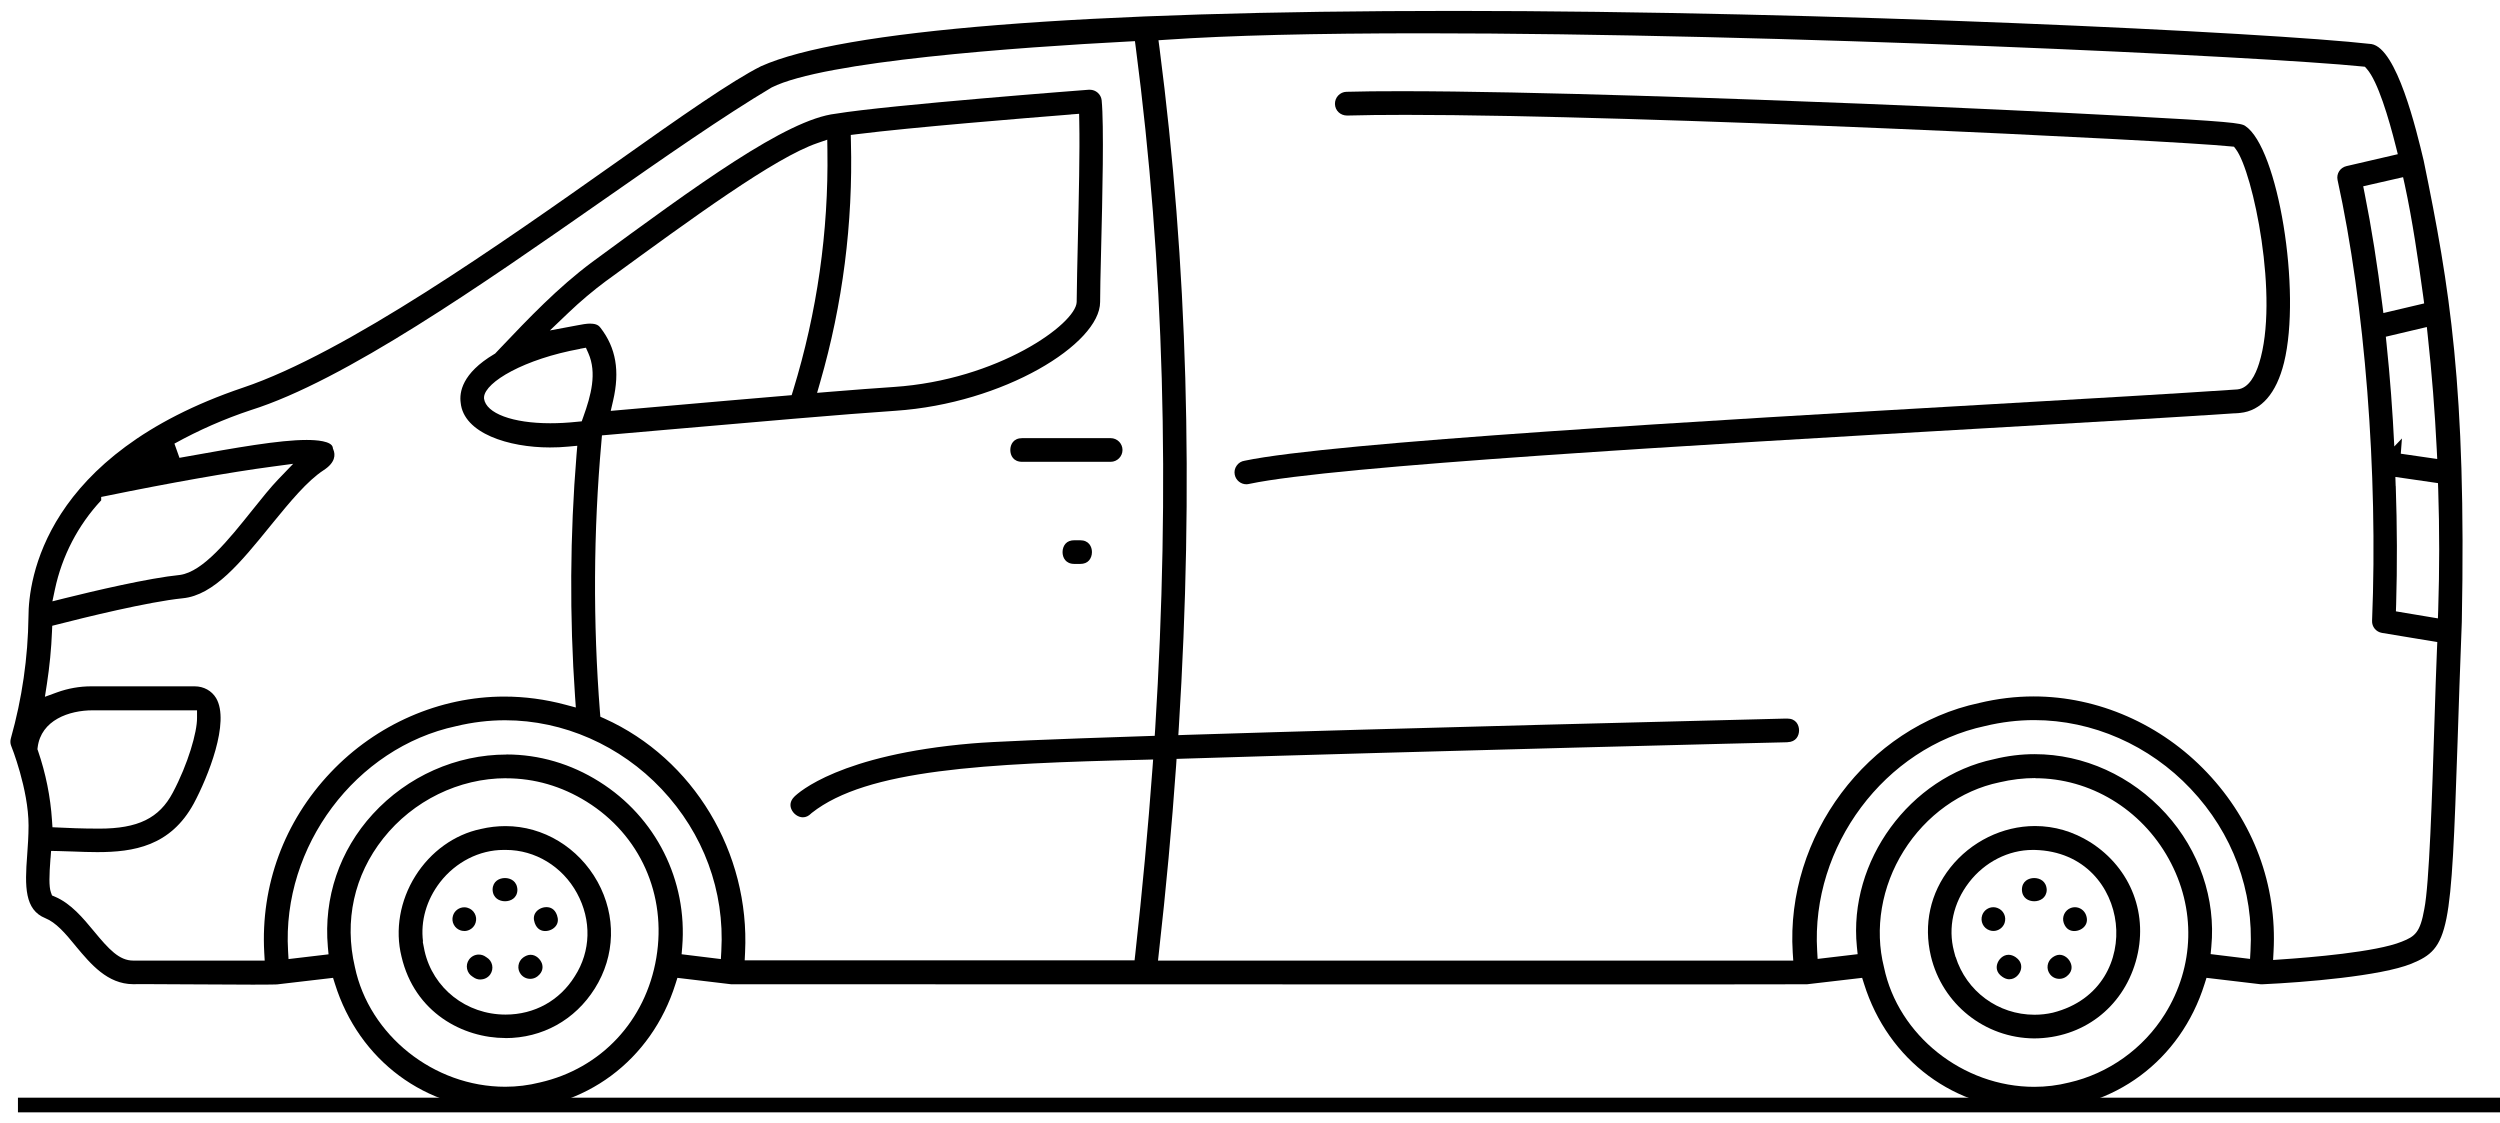
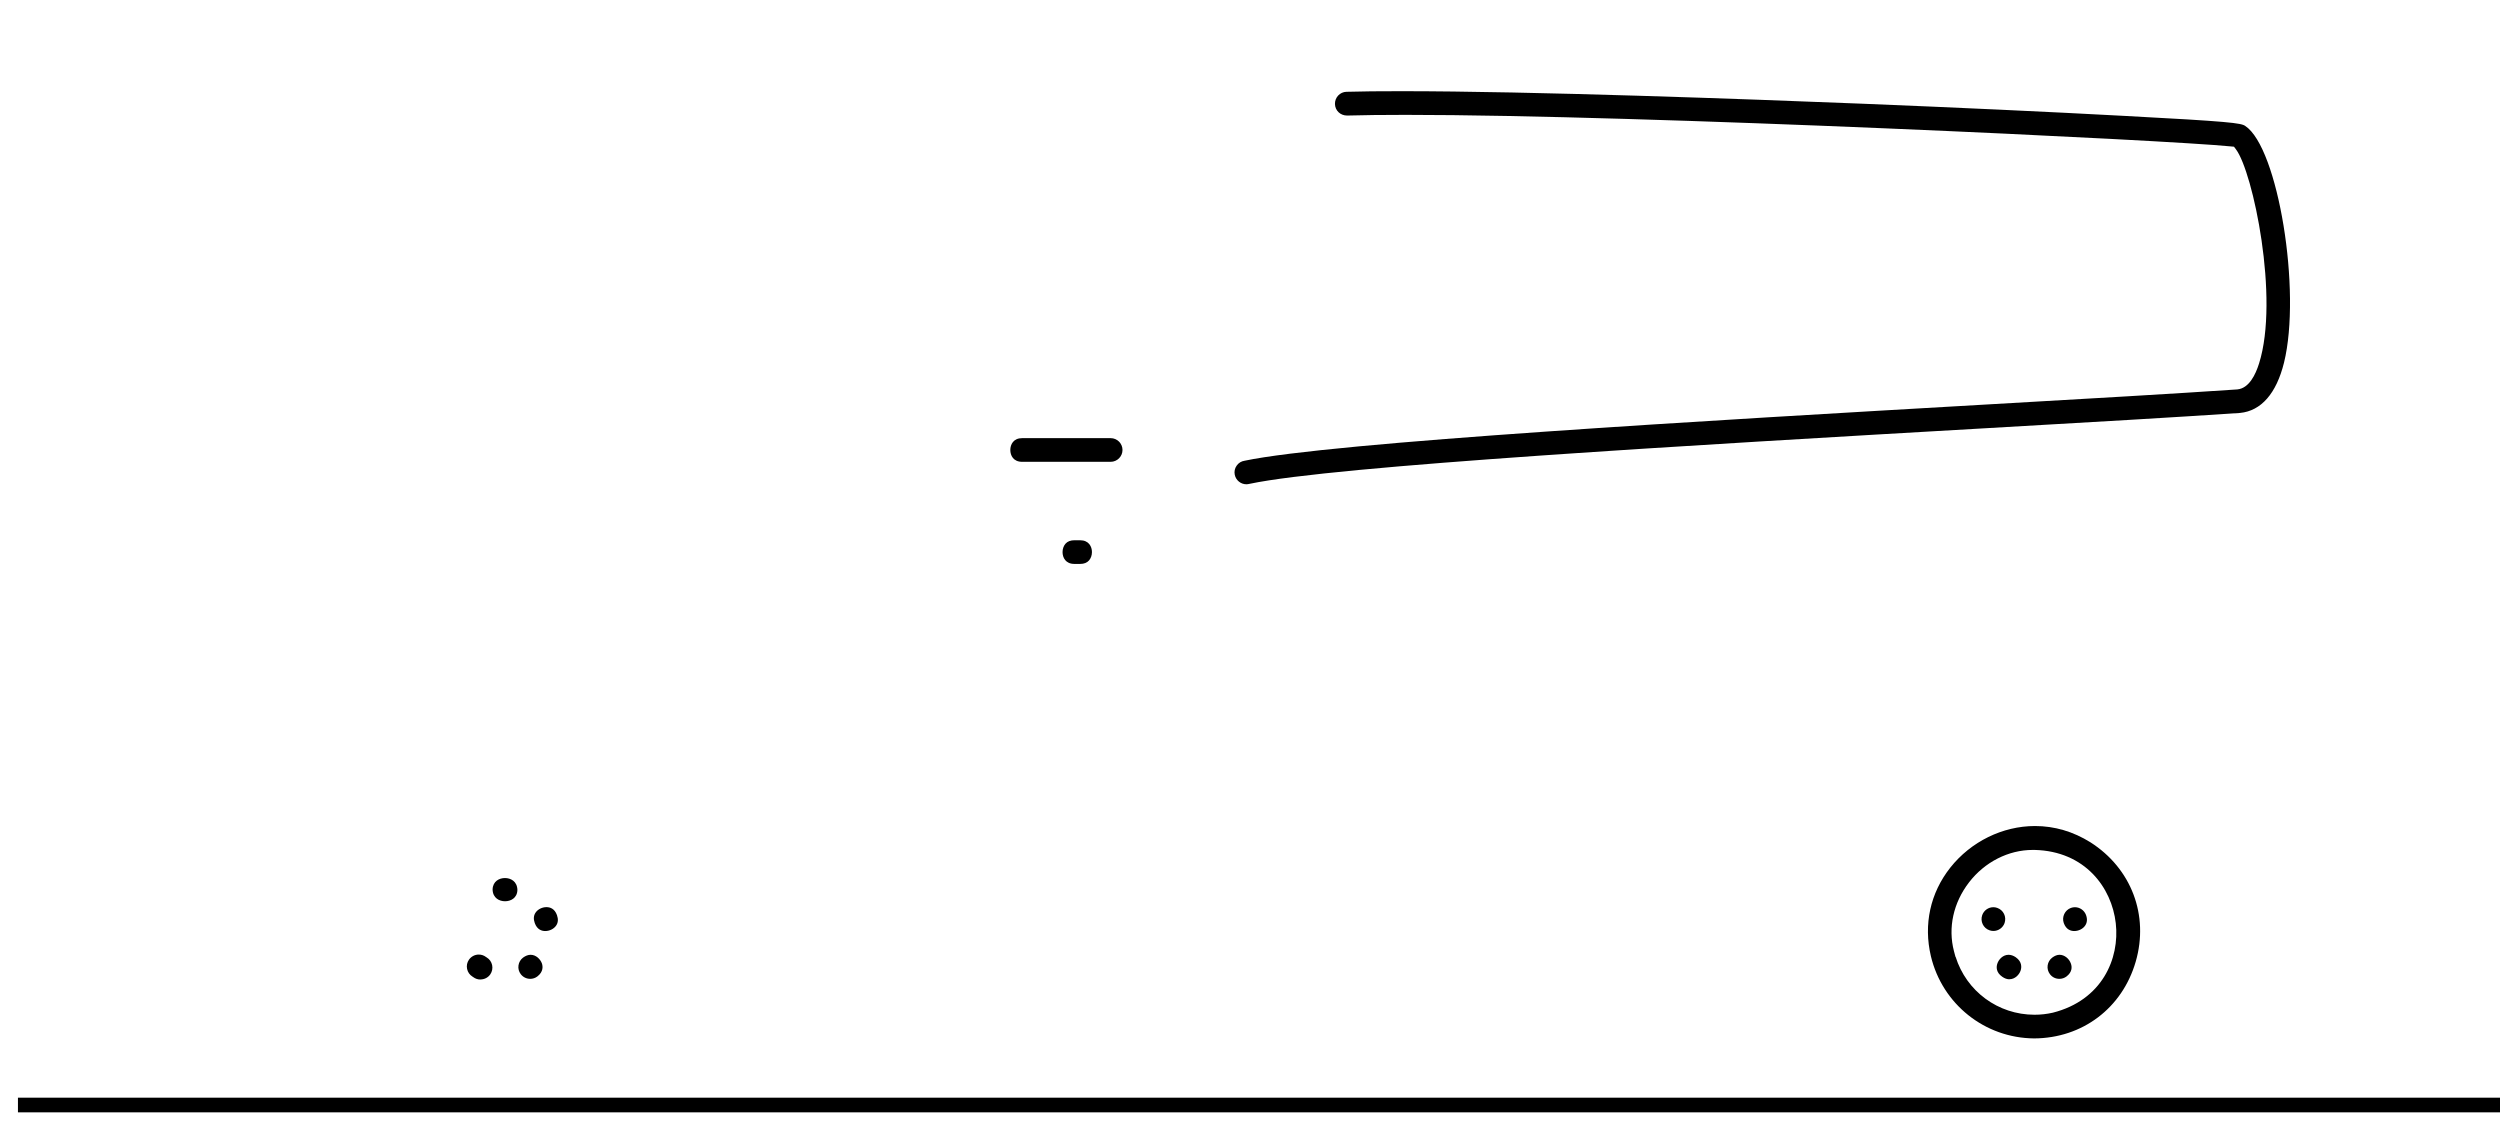
<svg xmlns="http://www.w3.org/2000/svg" id="Layer_2" viewBox="0 0 327.35 147">
  <defs>
    <style>.cls-1{fill:none;}.cls-2{clip-path:url(#clippath-1);}</style>
    <clipPath id="clippath-1">
      <rect class="cls-1" x="0" y="0" width="324" height="147" />
    </clipPath>
  </defs>
  <g id="Layer_1-2">
    <path d="M266.35,135.97c-6.46-.05-12.02-4.48-13.52-10.77-.98-4.16-.08-8.27,2.54-11.59,2.7-3.41,6.85-5.45,11.09-5.45,2.56,0,5,.72,7.26,2.13,5.36,3.42,7.69,9.55,5.93,15.63-1.76,6.08-6.98,10.02-13.3,10.05ZM256.07,125.29c1.41,4.5,5.55,7.58,10.33,7.58.8,0,1.61-.09,2.4-.27,6.43-1.63,8.77-7.06,8.24-11.71-.53-4.67-4.02-9.44-10.63-9.6h-.26c-3.16,0-6.27,1.58-8.32,4.24-2.06,2.67-2.78,5.95-1.98,9.01l.2.75h.03Z" />
    <g class="cls-2">
-       <path d="M66.18,135.92c-5.54,0-11.89-3.3-13.61-10.68-.86-3.48-.2-7.32,1.82-10.54,2-3.19,5.12-5.43,8.56-6.15,1.1-.26,2.18-.38,3.25-.38,4.94,0,9.56,2.8,12.05,7.3,2.46,4.46,2.33,9.68-.37,13.97-2.59,4.12-6.86,6.49-11.71,6.49h0ZM55.59,124.51c1.11,4.91,5.47,8.34,10.61,8.34,3.78,0,7.09-1.83,9.07-5.03,2.1-3.26,2.21-7.33.28-10.87-1.9-3.49-5.47-5.66-9.3-5.66h-.32c-3.15,0-6.26,1.58-8.31,4.23-1.78,2.31-2.57,5.08-2.23,7.77h-.04l.24,1.22Z" />
-       <path d="M266.38,145.36c-10.4,0-19.15-6.49-22.3-16.53l-.25-.79-7.21.84c-.59.01-7.51.02-36.39.02-39.8,0-98.6-.02-103.84-.02h-.38s-.08,0-.15,0c-.04,0-.08,0-.12,0l-7.04-.84-.25.79c-3.15,10.04-11.9,16.53-22.3,16.53s-19.15-6.49-22.29-16.53l-.25-.79-7.35.86c-.2.01-.88.03-3.13.03-2.36,0-5.61-.02-8.53-.04-2.4-.01-4.59-.03-5.89-.03-.84,0-1.14,0-1.28.01-3.36-.02-5.53-2.62-7.45-4.91l-.07-.09c-1.4-1.72-2.59-3.08-3.97-3.64-2.72-1.1-2.7-4.12-2.38-8.27.08-1.11.18-2.49.18-3.86,0-4.75-2.25-10.4-2.28-10.45-.12-.29-.13-.66-.03-.99,1.46-5.19,2.23-10.53,2.3-15.9,0-4.82,2.03-21.19,28.09-30,13.47-4.52,33.81-18.87,48.67-29.36l.27-.19c8.39-5.95,15.11-10.65,18.9-12.54,10.55-4.73,41.94-7.24,90.74-7.24s106.66,2.81,120.12,4.34c3.33.56,5.88,11.25,6.84,15.27,3.4,16.52,5.59,29.67,4.99,60.41-.23,6.02-.41,11.17-.55,15.59-.85,25.15-1.04,27.1-6.05,29.15-3.98,1.62-14.09,2.45-19.44,2.69h-.31s-7.08-.84-7.08-.84l-.25.79c-3.14,10.04-11.89,16.53-22.29,16.53ZM266.51,101.88c-1.56,0-3.14.19-4.71.56-5.05,1.05-9.62,4.33-12.53,8.98-2.91,4.65-3.85,10.21-2.58,15.24,1.86,8.91,10.33,15.65,19.68,15.65,1.54,0,3.07-.19,4.54-.56,5.16-1.17,9.74-4.44,12.55-8.95,3.91-6.25,4.11-13.86.51-20.35-3.6-6.51-10.3-10.55-17.48-10.55ZM66.27,101.9c-6.17,0-12.18,2.94-16.09,7.88-3.82,4.82-5.13,10.8-3.71,16.85,1.87,8.92,10.33,15.67,19.68,15.67,1.54,0,3.07-.19,4.54-.56,8.02-1.82,13.87-8.08,15.25-16.33,1.38-8.25-2.12-16.08-9.13-20.44-3.27-2.03-6.82-3.06-10.55-3.06ZM234.04,97.19c-.52,0-47.44,1.16-79.08,2.15l-.9.03-.06.9c-.56,7.95-1.32,16.16-2.25,24.4l-.12,1.11h83.18l-.07-1.06c-.95-15.21,9.78-29.55,24.41-32.67,2.37-.57,4.76-.86,7.14-.86,8.43,0,16.71,3.64,22.71,9.98,6.08,6.42,9.17,14.73,8.7,23.4l-.06,1.13,1.13-.08c3.61-.24,12.37-.95,15.72-2.32,1.75-.69,2.41-1.21,2.95-4.28.65-3.25,1.01-14.57,1.33-24.55.11-3.52.22-6.85.33-9.52l.04-.88-7.25-1.2c-.77-.13-1.33-.81-1.29-1.59.79-19.35-.95-41.46-4.52-57.72-.17-.82.34-1.62,1.17-1.81l6.72-1.56-.25-.99c-.94-3.75-2.37-8.55-3.8-10.17l-.26-.29-.39-.04c-12.73-1.3-76.59-4.34-122.96-4.34-14.11,0-25.4.28-33.56.84l-1.06.07.14,1.05c3.66,28.26,4.49,57.32,2.53,88.84l-.07,1.1,1.1-.04c28.88-.91,70.35-1.93,78.36-2.13h.29c1.11,0,1.52.82,1.53,1.53,0,.7-.38,1.53-1.51,1.56h0ZM6.61,112.4c-.17,2.23-.21,3.67.05,4.43l.15.42.4.17c2.09.89,3.67,2.8,5.07,4.49,1.99,2.41,3.33,3.87,5.17,3.87h17.21l-.06-1.05c-.48-8.78,2.6-17.15,8.69-23.58,5.98-6.32,14.27-9.94,22.74-9.94,2.68,0,5.38.36,8.02,1.07l1.35.36-.1-1.4c-.73-10.51-.67-21.17.19-31.68l.1-1.19-1.19.11c-.8.08-1.61.11-2.41.11-5.35,0-11.29-1.84-11.67-5.87-.18-1.32.15-3.83,4.39-6.35l.12-.07.7-.74c3.69-3.88,7.5-7.89,12.01-11.25,13.65-10.02,25.44-18.68,31.89-19.42,6.9-1.14,32.88-3.12,33.14-3.14.05,0,.09,0,.13,0,.79,0,1.46.59,1.55,1.37.32,3.26.1,12.7-.07,19.59-.08,3.19-.13,5.55-.13,6.83,0,5.49-12.63,13.3-26.82,14.25-6.53.43-18.9,1.52-29.82,2.47l-8.59.75-.07.83c-1.05,11.74-1.11,23.66-.19,35.42l.05.59.54.24c11.66,5.26,19.05,17.56,18.41,30.61l-.05,1.05h51.05l.1-.89c.91-8.22,1.67-16.4,2.25-24.31l.08-1.1-1.1.03c-20.98.49-36.38,1.27-43.59,6.96l-.05.04-.04.04c-.33.33-.69.5-1.08.5-.62,0-1.25-.45-1.51-1.07-.17-.4-.23-1,.38-1.62.56-.56,5.98-5.51,23.25-6.98,2.6-.23,10.14-.55,23.04-.97l.91-.03.06-.91c1.98-31.71,1.16-60.86-2.53-89.13l-.12-.92-.92.05c-14.47.76-39.76,2.56-46.64,6.01-6.29,3.74-14.01,9.13-22.18,14.83-15.82,11.04-33.75,23.56-46.02,27.42-3.47,1.15-6.83,2.63-10.01,4.39l.66,1.86.89-.16c6.54-1.17,12.19-2.18,15.76-2.18,1.23,0,3.31.13,3.43,1.01l.02.13.05.12c.28.67.28,1.69-1.26,2.69-2.16,1.4-4.45,4.2-6.67,6.91l-.39.48c-3.78,4.65-7.31,9-11.4,9.39-4.52.46-12.95,2.54-16.37,3.42l-.72.18-.03.74c-.09,2.28-.32,4.6-.67,6.89l-.26,1.67,1.59-.58c1.44-.52,2.94-.79,4.48-.79,0,0,13.54,0,13.54,0,1.2,0,2.23.59,2.8,1.53,1.87,3.13-1.09,10.41-2.92,13.82-3.05,5.59-7.88,6.36-12.64,6.36-1.05,0-2.1-.04-3.13-.08-.66-.02-1.32-.05-1.96-.06l-.95-.02-.07.94ZM66.33,98.79c4.26,0,8.45,1.23,12.14,3.56,7.41,4.64,11.57,12.93,10.86,21.64l-.08.96,5.14.63.06-1.06c.45-7.85-2.33-15.38-7.82-21.2-5.4-5.72-12.87-9.01-20.48-9.01-2.14,0-4.3.26-6.41.77-13.15,2.81-22.84,15.74-22.02,29.44l.06,1.06,5.24-.62-.09-.97c-.57-6.45,1.52-12.63,5.89-17.4,4.54-4.95,10.92-7.79,17.51-7.79ZM266.43,98.75c6.42,0,12.68,2.84,17.17,7.79,4.38,4.83,6.55,11.18,5.95,17.42l-.09.97,5.16.63.06-1.07c.45-7.86-2.33-15.39-7.83-21.2-5.4-5.72-12.87-9-20.48-9-2.15,0-4.3.26-6.42.77-13.16,2.81-22.84,15.75-22.01,29.44l.06,1.06,5.24-.62-.1-.98c-1.13-11.21,6.92-22.22,17.94-24.55,1.78-.44,3.56-.66,5.34-.66ZM12.11,93.01c-3.04,0-6.74,1.27-7.18,4.86l-.03.23.08.22c1.01,2.94,1.63,6.01,1.83,9.11l.06.89.89.04c1,.05,2.87.14,5.24.14,5.06,0,7.85-1.36,9.62-4.7,2.01-3.78,3.2-7.95,3.18-9.8v-.99h-13.69ZM313.7,63.64c.18,5.25.2,10.47.05,15.54l-.03.87,5.5.92.04-1.14c.17-5.27.17-10.56,0-15.73l-.03-.84-5.58-.81.04,1.2ZM13.26,65.5c-3.05,3.27-5.14,7.3-6.07,11.68l-.33,1.56,1.55-.39c3.9-.97,11.06-2.66,15.17-3.07,3.02-.44,6.33-4.57,9.52-8.56,1.2-1.5,2.34-2.92,3.31-3.93l1.98-2.06-2.83.38c-5.29.7-13.53,2.16-21.51,3.8l-.8.16v.42ZM314.37,59.41l4.76.69-.06-1.21c-.25-5.05-.65-10.08-1.18-14.94l-.12-1.13-5.37,1.27.09.87c.46,4.38.8,8.93,1.02,13.5l1-1.05-.15,1.99ZM75.96,45.68c-7.31,1.33-12.41,4.33-12.58,6.3v.11s0,.11,0,.11c.27,1.93,3.75,3.22,8.67,3.22,1.1,0,2.27-.06,3.49-.19l.63-.06.21-.59c1.01-2.8,1.8-5.75.66-8.33l-.32-.72-.78.14ZM77.32,42.38c.8,0,1.11.27,1.31.54,2.03,2.63,2.55,5.66,1.65,9.54l-.31,1.34,7.29-.64c5.3-.46,10.78-.95,15.73-1.36l.67-.06.2-.65c3.13-10.2,4.64-20.77,4.48-31.42l-.02-1.38-1.3.45c-5.57,1.91-16.25,9.72-27.56,17.98l-.09.06c-1.72,1.28-3.38,2.68-4.94,4.17l-2.43,2.32,3.63-.68c.57-.11,1.16-.22,1.68-.22ZM140.23,14.99c-6.06.48-20.91,1.69-27.93,2.57l-.9.11.02.9c.28,10.64-1.07,21.24-4.03,31.48l-.4,1.39,1.44-.12c3.32-.27,6.28-.5,8.6-.65,13.66-.91,23.86-8.27,23.95-11.12.02-2.28.09-5.2.16-8.3.12-5.37.26-11.45.18-15.29l-.02-1.06-1.06.08ZM309.44,24.4l.19.95c.9,4.49,1.67,9.38,2.31,14.53l.14,1.11,5.34-1.26-.12-.9c-.64-4.68-1.43-10.08-2.42-14.64l-.22-.99-5.21,1.19Z" />
-     </g>
+       </g>
    <path d="M163.2,63.41c-.73,0-1.37-.52-1.52-1.24-.09-.42,0-.85.25-1.2.24-.35.61-.58,1.03-.64,11.44-2.42,61.02-5.28,97.23-7.37,13.25-.76,24.69-1.42,32.77-1.97,1.53-.15,2.38-1.93,2.84-3.39,2.69-8.52-.8-25.1-3.02-28.04l-.26-.35-.43-.04c-7.77-.81-77.09-4.13-108.04-4.13-2.98,0-5.55.03-7.66.09h0c-.89,0-1.57-.66-1.59-1.51-.01-.42.14-.81.42-1.11.28-.3.67-.48,1.08-.49,1.96-.06,4.38-.08,7.18-.08,17.1,0,45.17,1.03,60.39,1.64,12.15.49,24.62,1.07,34.22,1.59,13.93.74,15.36.94,15.9,1.32,4.31,2.84,7.38,21.65,5.08,30.99-1,4.04-2.99,6.32-5.76,6.59-8.11.55-19.85,1.23-33.45,2.01-37.93,2.19-85.14,4.92-96.23,7.27-.17.04-.31.06-.44.06Z" />
    <path d="M133.84,60.47c-1.15,0-1.55-.83-1.55-1.55s.41-1.55,1.55-1.55h11.59c.86,0,1.55.7,1.55,1.55s-.7,1.55-1.55,1.55h-11.59Z" />
    <path d="M140.68,73.84c-1.15,0-1.55-.83-1.55-1.55,0-.42.14-.81.38-1.09.27-.31.67-.46,1.17-.46h.75c1.14,0,1.55.83,1.55,1.55,0,.42-.14.81-.38,1.09-.27.31-.66.46-1.16.46h-.75Z" />
-     <path d="M266.36,118.01c-.73,0-1.59-.4-1.61-1.53.02-1.11.88-1.51,1.61-1.51s1.6.41,1.64,1.56c-.04,1.07-.91,1.48-1.64,1.48Z" />
    <path d="M271.61,121.91c-.46,0-1.07-.18-1.38-1.05-.28-.8.14-1.69.94-1.98.17-.06.34-.09.52-.09.65,0,1.24.42,1.46,1.04.19.53.14.99-.13,1.38-.3.43-.86.7-1.42.7h0Z" />
    <path d="M269.65,128.17c-.49,0-.94-.22-1.23-.61-.25-.33-.36-.74-.3-1.15.06-.41.27-.77.6-1.02.32-.24.64-.37.96-.37.63,0,1.26.49,1.49,1.17.15.44.17,1.09-.57,1.66-.27.21-.6.32-.94.32h0Z" />
    <path d="M263.12,128.23c-.31,0-.63-.11-.94-.33-.85-.58-.78-1.31-.66-1.69.18-.59.75-1.19,1.48-1.19.31,0,.63.11.94.32.84.59.77,1.32.65,1.71-.18.58-.75,1.17-1.47,1.17h0Z" />
    <path d="M261.01,121.9c-.17,0-.35-.03-.51-.09-.81-.28-1.23-1.17-.95-1.98.22-.62.8-1.04,1.46-1.04.17,0,.35.03.51.09.4.14.71.42.89.79.18.37.2.79.07,1.19-.22.62-.81,1.04-1.46,1.04h0Z" />
    <path d="M66.13,118.01c-.73,0-1.6-.4-1.63-1.54.03-1.09.89-1.5,1.62-1.5s1.6.41,1.63,1.56c-.03,1.08-.89,1.48-1.62,1.48Z" />
    <path d="M71.4,121.91c-.46,0-1.07-.18-1.38-1.05-.19-.53-.15-1,.12-1.38.3-.43.86-.7,1.41-.7.46,0,1.07.18,1.38,1.05.19.53.15,1-.12,1.38-.3.43-.86.7-1.42.7h0Z" />
    <path d="M69.43,128.17c-.49,0-.94-.22-1.24-.61-.25-.33-.36-.73-.3-1.15.06-.41.27-.77.6-1.02.33-.24.66-.37.99-.37.71,0,1.28.58,1.48,1.14.12.37.21,1.07-.59,1.69-.27.21-.6.32-.94.32h0Z" />
    <path d="M62.91,128.26c-.35,0-.67-.11-.95-.32l-.09-.06c-.37-.23-.62-.58-.71-1.01-.09-.42,0-.85.24-1.2.29-.42.77-.68,1.29-.68.35,0,.67.11.95.32l.09.06c.37.22.62.58.71,1,.09.42,0,.86-.24,1.21-.29.42-.77.67-1.29.67Z" />
-     <path d="M60.79,121.9c-.15,0-.3-.02-.44-.06-.4-.12-.73-.39-.92-.75-.2-.36-.24-.78-.12-1.18.19-.66.81-1.11,1.49-1.11.15,0,.3.02.44.07.4.12.72.38.92.75s.24.78.12,1.18c-.19.66-.81,1.11-1.49,1.11h0Z" />
    <path d="M271.29,143.73H80.38M55.5,143.73H2.35v1.92h325v-1.92h-31.19" />
  </g>
</svg>